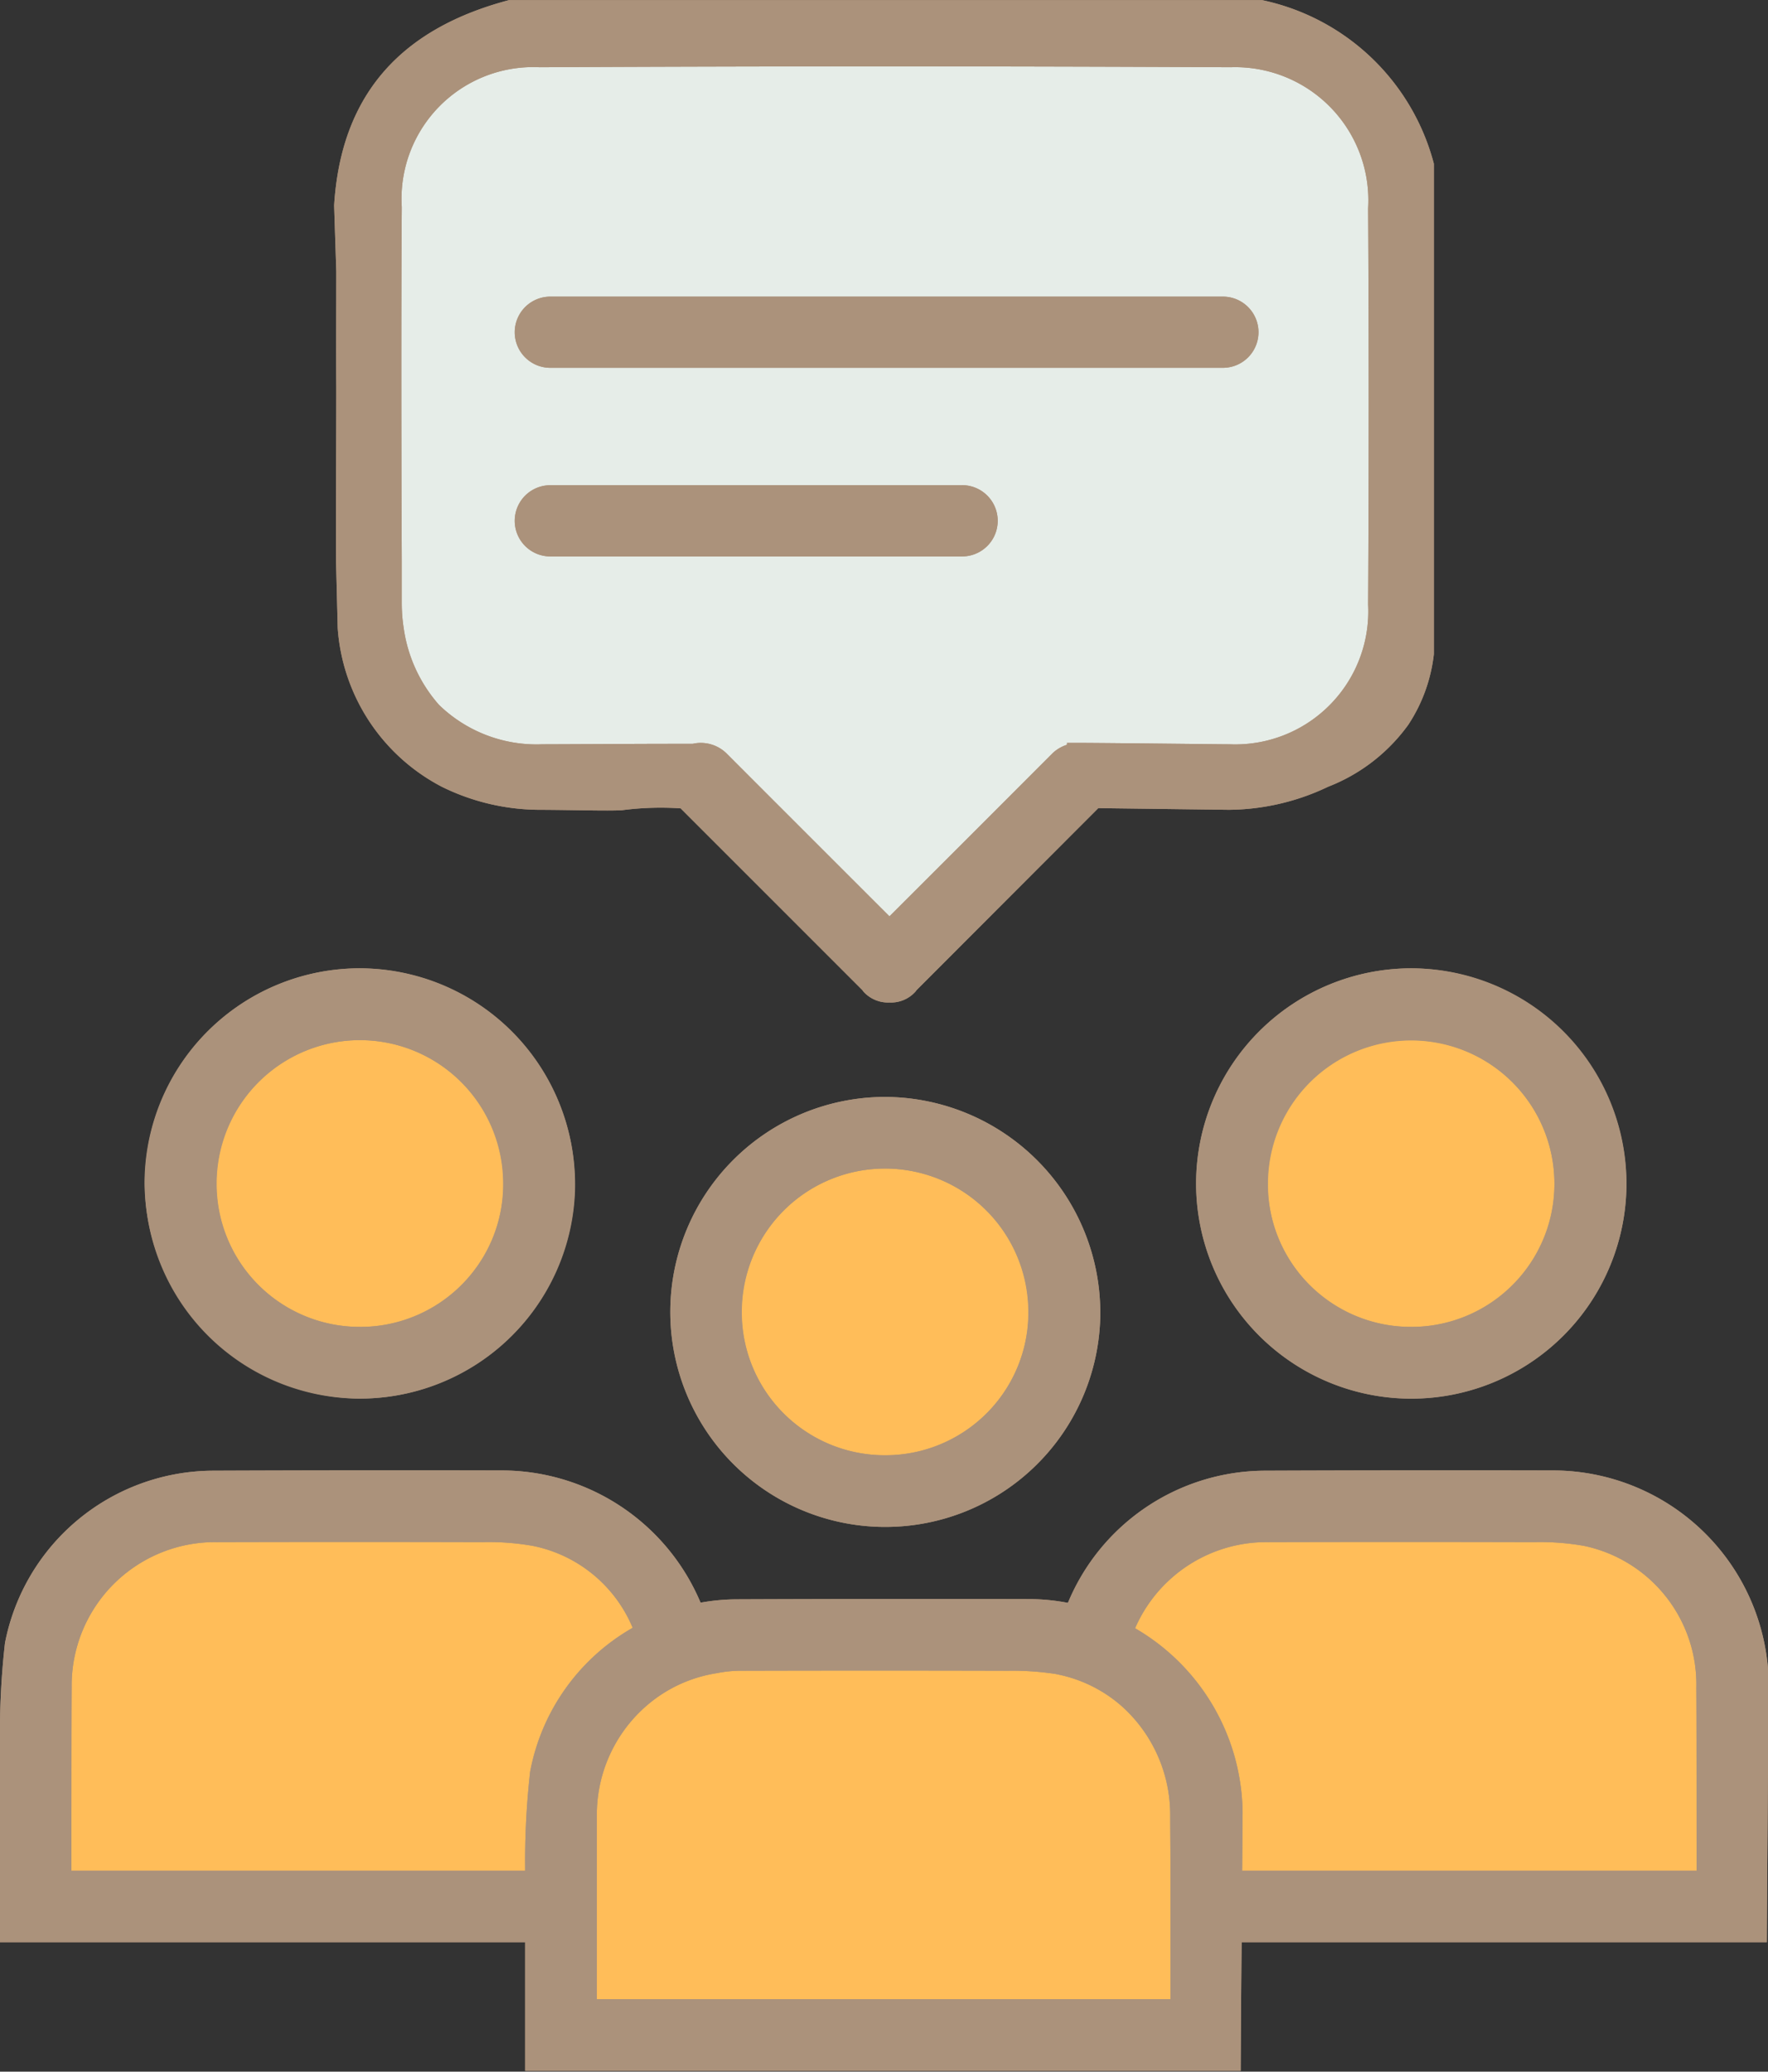
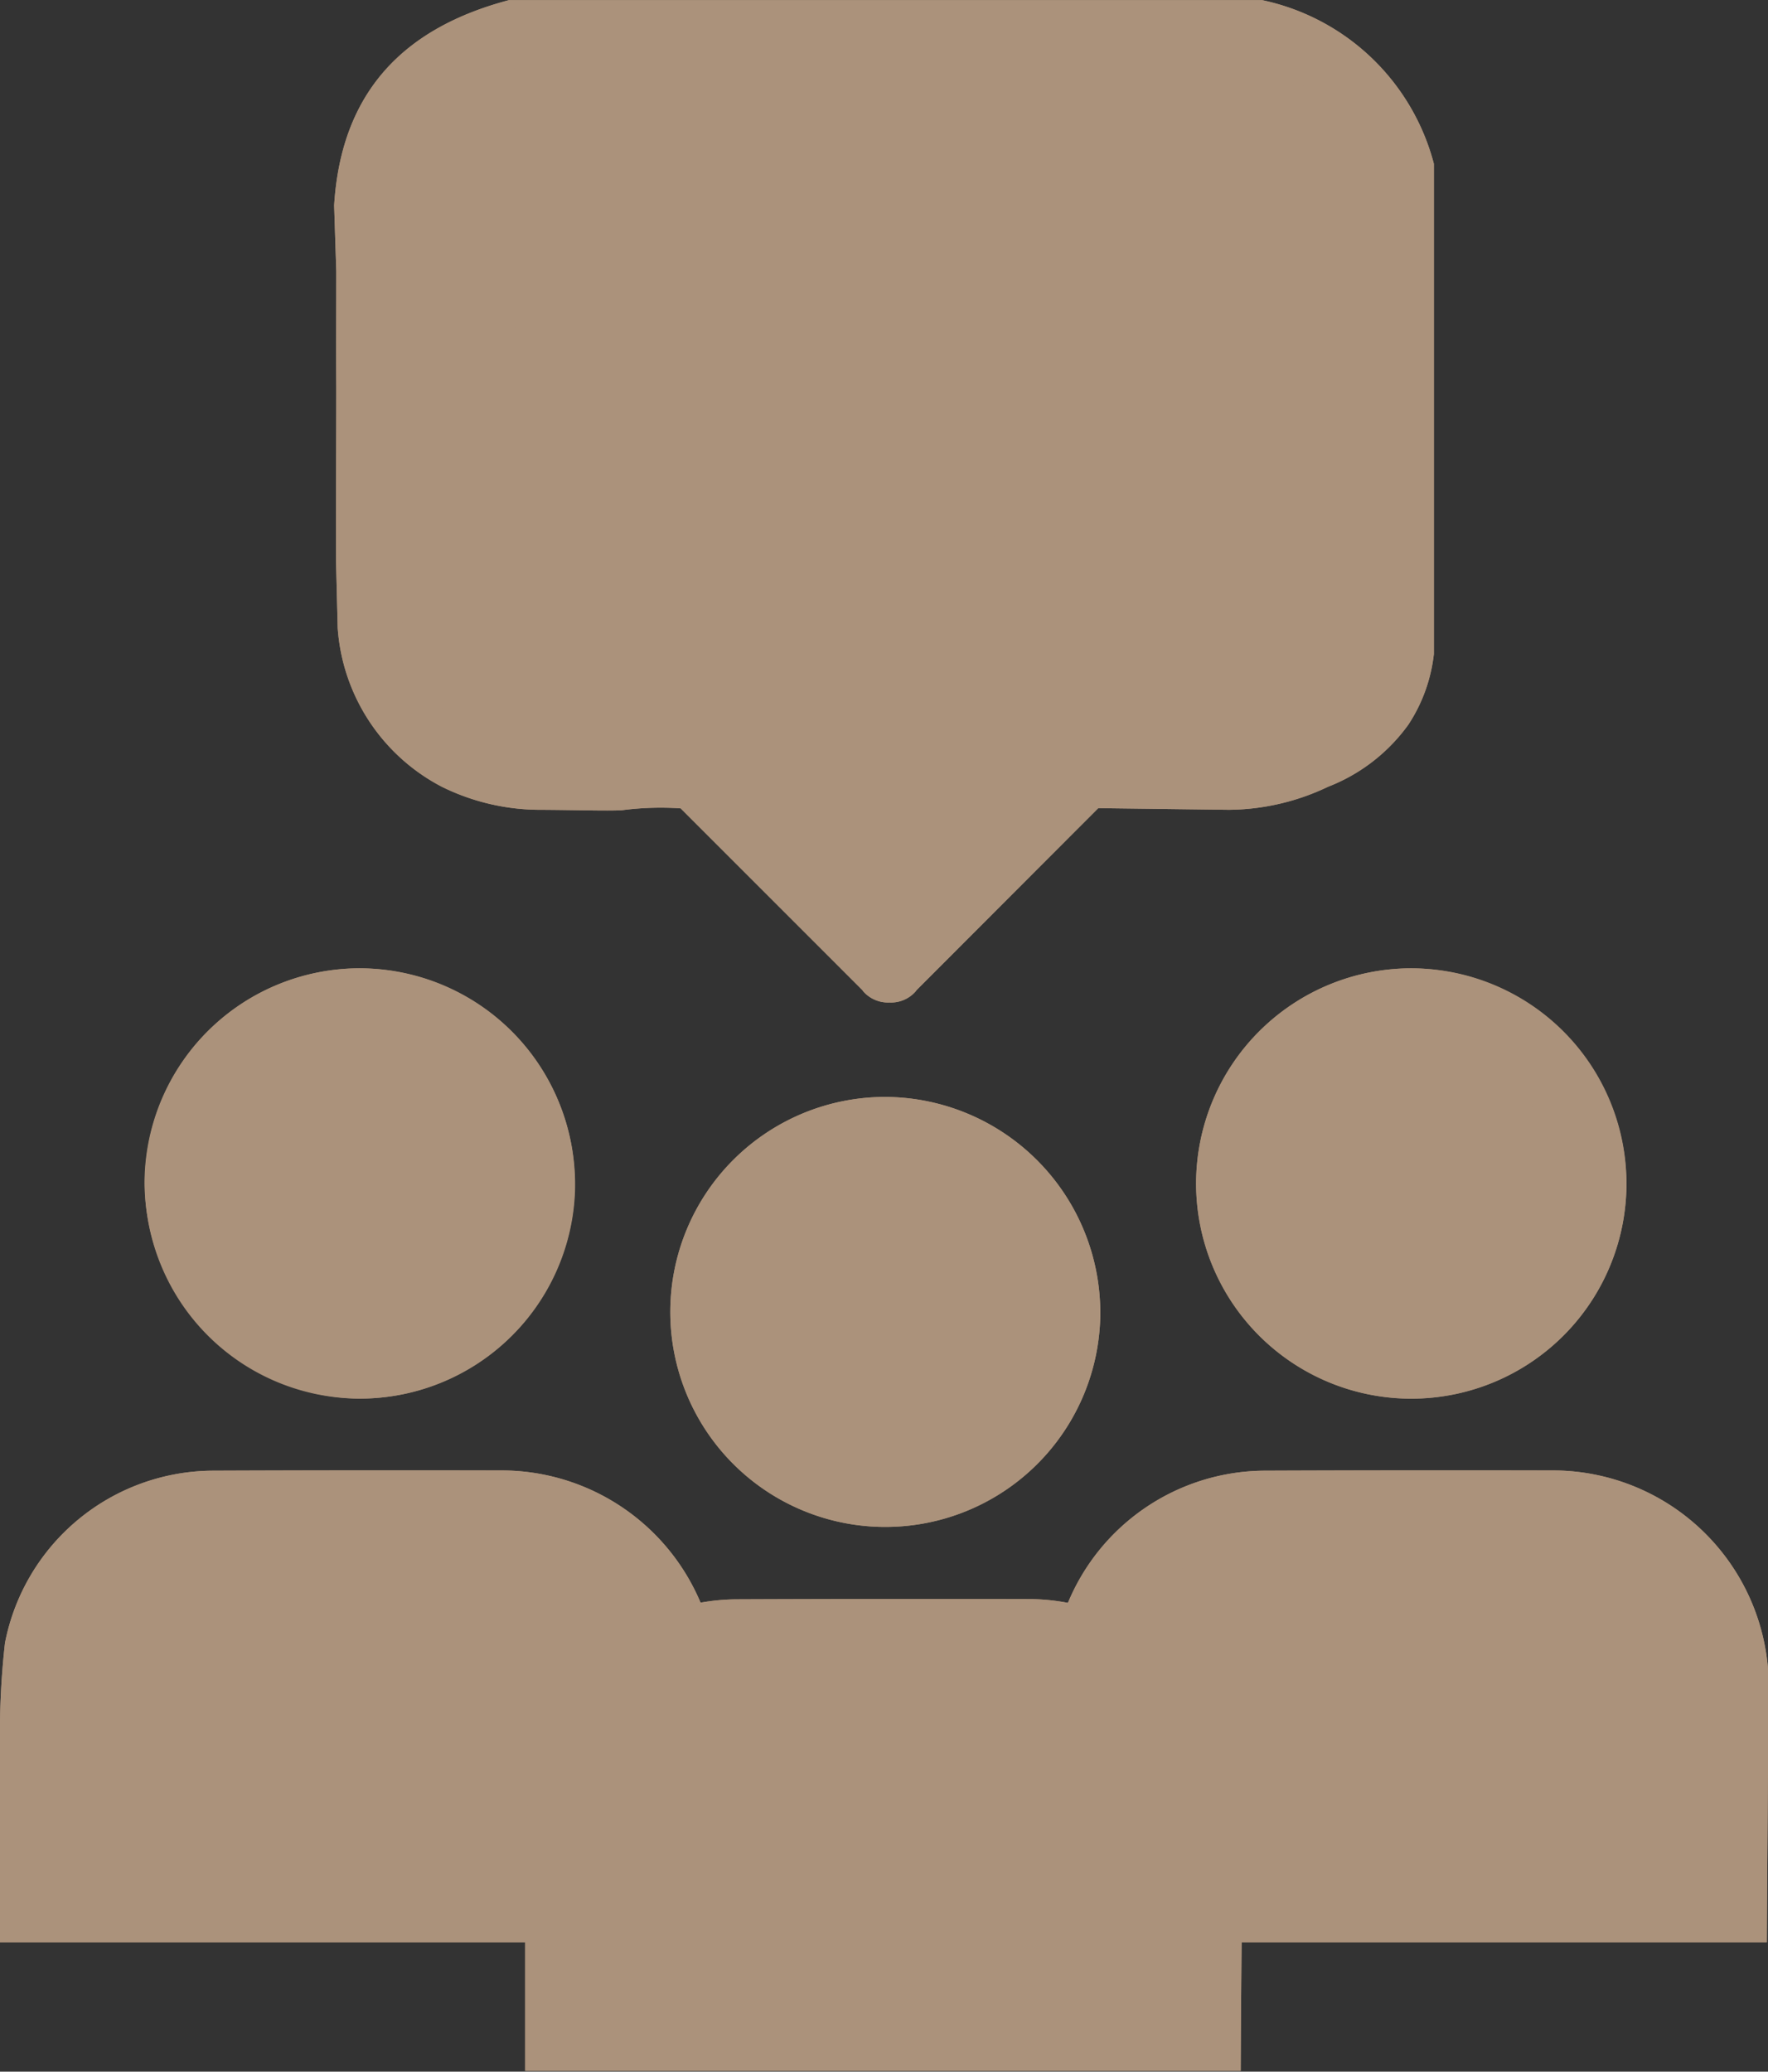
<svg xmlns="http://www.w3.org/2000/svg" fill="#000000" height="87.3" preserveAspectRatio="xMidYMid meet" version="1" viewBox="-0.0 0.0 74.5 87.3" width="74.5" zoomAndPan="magnify">
  <rect x="-0.0" y="0.0" width="74.5" height="87.3" fill="#333333" stroke="none" />
  <g data-name="23">
    <g id="change1_1">
      <path d="M14.17,11.435c-.03-.92-.06-1.851-.09-2.78.3-4.831,2.98-7.49,7.37-8.65H53.18A9.509,9.509,0,0,1,60.42,6.9V27.564a6.774,6.774,0,0,1-1.08,2.981,7.532,7.532,0,0,1-3.38,2.61,9.85,9.85,0,0,1-4.19.97l-5.49-.07-7.66,7.67a.505.505,0,0,1-.07.089,1.379,1.379,0,0,1-1.07.431,1.393,1.393,0,0,1-1.07-.431.505.505,0,0,1-.07-.089l-7.66-7.661a12.513,12.513,0,0,0-2.49.081c-.7.03-1.83-.01-3.36-.02a9.359,9.359,0,0,1-4.21-.97,8.186,8.186,0,0,1-4.39-6.69l-.07-2.8c-.01-2.45.01-4.91.01-7.36C14.16,14.715,14.17,13.135,14.17,11.435ZM50.4,49.854a9.068,9.068,0,1,0,9.04-9.049A9.079,9.079,0,0,0,50.4,49.854ZM37.27,46.225a9.06,9.06,0,1,0,9.09,9.369A9.1,9.1,0,0,0,37.27,46.225Zm28.27,15.74q-6.15-.015-12.3.01A9.025,9.025,0,0,0,45,67.545a8.746,8.746,0,0,0-1.63-.16q-6.15-.015-12.3.01a8.734,8.734,0,0,0-1.54.14h-.01a9.1,9.1,0,0,0-8.28-5.57q-6.15-.015-12.3.01a8.969,8.969,0,0,0-8.73,7.26A33.459,33.459,0,0,0,0,73.375v8.469H22.13v5.421H52.28c.01-1.81.02-3.62.04-5.421H74.45c.02-3.619.05-7.25.08-10.869A9.1,9.1,0,0,0,65.54,61.965Zm-50.53-3.03a9.066,9.066,0,1,0-8.92-9.081A9.167,9.167,0,0,0,15.01,58.935Z" fill="#ab927b" />
    </g>
    <g id="change2_1">
-       <path d="M51.86,2.834q-14.565-.073-29.12,0a5.549,5.549,0,0,0-5.81,5.891c-.03,4.98-.02,9.96,0,14.94v1.77a6.826,6.826,0,0,0,.08,1.03,6.19,6.19,0,0,0,1.49,3.24,5.9,5.9,0,0,0,4.35,1.66c3.27-.011,3.93-.021,6.34-.021a1.55,1.55,0,0,1,1.41.391q3.435,3.45,6.88,6.88,3.435-3.437,6.88-6.88a1.569,1.569,0,0,1,.6-.35v-.08h.48c1.8.009,5.93.06,6.38.06a5.607,5.607,0,0,0,5.83-5.89q.045-8.34,0-16.7A5.611,5.611,0,0,0,51.86,2.834ZM40.54,23.445H23.19a1.5,1.5,0,0,1,0-3H40.54A1.5,1.5,0,0,1,40.54,23.445ZM51.53,15.5H23.19a1.5,1.5,0,0,1,0-3H51.53A1.5,1.5,0,0,1,51.53,15.5Z" fill="#e6ede8" />
-     </g>
+       </g>
    <g id="change3_1">
-       <path d="M53.43,49.875a6.035,6.035,0,1,1,5.96,6.04A5.994,5.994,0,0,1,53.43,49.875ZM37.22,61.324A6.041,6.041,0,1,0,31.26,55.3,6.012,6.012,0,0,0,37.22,61.324ZM15.09,55.915a6.042,6.042,0,1,0-5.96-6.04A6.021,6.021,0,0,0,15.09,55.915Zm7.37,9.23a10.7,10.7,0,0,0-2.12-.16q-5.6-.015-11.21,0a6.04,6.04,0,0,0-6.11,6.109c-.01,1.47-.01,4.431-.01,7.74H22.13V78.8a33.469,33.469,0,0,1,.21-4.14,8.859,8.859,0,0,1,4.32-6.061A5.793,5.793,0,0,0,22.46,65.145Zm24.86,6.8a5.826,5.826,0,0,0-2.73-1.381,1.879,1.879,0,0,0-.22-.039,12.048,12.048,0,0,0-1.9-.12q-5.595-.015-11.21,0a5.1,5.1,0,0,0-1.04.1,5.9,5.9,0,0,0-3.04,1.43,6.069,6.069,0,0,0-2.03,4.58v7.73H49.32V78.834c0-.949-.01-1.74-.01-2.3A6.142,6.142,0,0,0,47.32,71.945Zm24.17,6.889c0-3.309,0-6.27-.01-7.719a5.962,5.962,0,0,0-4.72-5.97,10.7,10.7,0,0,0-2.12-.16q-5.6-.015-11.21,0a6.03,6.03,0,0,0-5.6,3.63,9.082,9.082,0,0,1,4.53,7.78c-.01.81-.01,1.63-.02,2.439Z" fill="#ffbd59" />
-     </g>
+       </g>
    <g id="change1_2">
      <path d="M15.14,40.805a9.066,9.066,0,1,0,9.09,9.38A9.111,9.111,0,0,0,15.14,40.805Zm-.05,15.11a6.042,6.042,0,1,1,6.11-6.05A5.992,5.992,0,0,1,15.09,55.915Zm50.45,6.05q-6.15-.015-12.3.01A9.025,9.025,0,0,0,45,67.545a8.746,8.746,0,0,0-1.63-.16q-6.15-.015-12.3.01a8.734,8.734,0,0,0-1.54.14h-.01a9.1,9.1,0,0,0-8.28-5.57q-6.15-.015-12.3.01a8.969,8.969,0,0,0-8.73,7.26A33.459,33.459,0,0,0,0,73.375v8.469H22.13v5.421H52.28c.01-1.81.02-3.62.04-5.421H74.45c.02-3.619.05-7.25.08-10.869A9.1,9.1,0,0,0,65.54,61.965Zm-43.2,12.69a33.469,33.469,0,0,0-.21,4.14v.039H3.01c0-3.309,0-6.27.01-7.74a6.04,6.04,0,0,1,6.11-6.109q5.61-.015,11.21,0a10.7,10.7,0,0,1,2.12.16,5.793,5.793,0,0,1,4.2,3.449A8.859,8.859,0,0,0,22.34,74.655Zm26.98,9.59H25.15v-7.73a6.069,6.069,0,0,1,2.03-4.58,5.9,5.9,0,0,1,3.04-1.43,5.1,5.1,0,0,1,1.04-.1q5.61-.015,11.21,0a12.048,12.048,0,0,1,1.9.12,1.879,1.879,0,0,1,.22.039,5.826,5.826,0,0,1,2.73,1.381,6.142,6.142,0,0,1,1.99,4.59c0,.559.01,1.35.01,2.3Zm3.02-5.411c.01-.809.01-1.629.02-2.439a9.082,9.082,0,0,0-4.53-7.78,6.03,6.03,0,0,1,5.6-3.63q5.61-.015,11.21,0a10.7,10.7,0,0,1,2.12.16,5.962,5.962,0,0,1,4.72,5.97c.01,1.449.01,4.41.01,7.719Zm7.1-38.029a9.066,9.066,0,1,0,9.09,9.38A9.109,9.109,0,0,0,59.44,40.805Zm-.05,15.11a6.042,6.042,0,1,1,6.11-6.05A6,6,0,0,1,59.39,55.915Zm-22.12-9.69a9.06,9.06,0,1,0,9.09,9.369A9.1,9.1,0,0,0,37.27,46.225Zm-.05,15.1a6.041,6.041,0,1,1,6.11-6.039A6,6,0,0,1,37.22,61.324ZM51.53,12.5H23.19a1.5,1.5,0,0,0,0,3H51.53A1.5,1.5,0,0,0,51.53,12.5Zm-10.99,7.95H23.19a1.5,1.5,0,0,0,0,3H40.54A1.5,1.5,0,0,0,40.54,20.445Zm0,0H23.19a1.5,1.5,0,0,0,0,3H40.54A1.5,1.5,0,0,0,40.54,20.445ZM51.53,12.5H23.19a1.5,1.5,0,0,0,0,3H51.53A1.5,1.5,0,0,0,51.53,12.5Zm0,0H23.19a1.5,1.5,0,0,0,0,3H51.53A1.5,1.5,0,0,0,51.53,12.5Zm-10.99,7.95H23.19a1.5,1.5,0,0,0,0,3H40.54A1.5,1.5,0,0,0,40.54,20.445Zm0,0H23.19a1.5,1.5,0,0,0,0,3H40.54A1.5,1.5,0,0,0,40.54,20.445ZM51.53,12.5H23.19a1.5,1.5,0,0,0,0,3H51.53A1.5,1.5,0,0,0,51.53,12.5Zm0,0H23.19a1.5,1.5,0,0,0,0,3H51.53A1.5,1.5,0,0,0,51.53,12.5Zm-10.99,7.95H23.19a1.5,1.5,0,0,0,0,3H40.54A1.5,1.5,0,0,0,40.54,20.445Zm0,0H23.19a1.5,1.5,0,0,0,0,3H40.54A1.5,1.5,0,0,0,40.54,20.445ZM51.53,12.5H23.19a1.5,1.5,0,0,0,0,3H51.53A1.5,1.5,0,0,0,51.53,12.5Zm0,0H23.19a1.5,1.5,0,0,0,0,3H51.53A1.5,1.5,0,0,0,51.53,12.5Zm-10.99,7.95H23.19a1.5,1.5,0,0,0,0,3H40.54A1.5,1.5,0,0,0,40.54,20.445ZM53.18.005H21.45c-4.39,1.16-7.07,3.819-7.37,8.65.03.929.06,1.86.09,2.78,0,1.7-.01,3.28,0,4.87,0,2.45-.02,4.91-.01,7.36l.07,2.8a8.186,8.186,0,0,0,4.39,6.69,9.359,9.359,0,0,0,4.21.97c1.53.01,2.66.05,3.36.02a12.513,12.513,0,0,1,2.49-.081l7.66,7.661a.505.505,0,0,0,.07.089,1.393,1.393,0,0,0,1.07.431,1.379,1.379,0,0,0,1.07-.431.505.505,0,0,0,.07-.089l7.66-7.67,5.49.07a9.85,9.85,0,0,0,4.19-.97,7.532,7.532,0,0,0,3.38-2.61,6.774,6.774,0,0,0,1.08-2.981V6.9A9.509,9.509,0,0,0,53.18.005Zm4.47,25.47a5.607,5.607,0,0,1-5.83,5.89c-.45,0-4.58-.051-6.38-.06h-.48v.08a1.569,1.569,0,0,0-.6.35q-3.435,3.45-6.88,6.88-3.435-3.437-6.88-6.88a1.55,1.55,0,0,0-1.41-.391c-2.41,0-3.07.01-6.34.021a5.9,5.9,0,0,1-4.35-1.66,6.19,6.19,0,0,1-1.49-3.24,6.826,6.826,0,0,1-.08-1.03v-1.77c-.02-4.98-.03-9.96,0-14.94a5.549,5.549,0,0,1,5.81-5.891q14.55-.073,29.12,0a5.611,5.611,0,0,1,5.79,5.941Q57.7,17.129,57.65,25.475ZM51.53,12.5H23.19a1.5,1.5,0,0,0,0,3H51.53A1.5,1.5,0,0,0,51.53,12.5Zm-10.99,7.95H23.19a1.5,1.5,0,0,0,0,3H40.54A1.5,1.5,0,0,0,40.54,20.445Zm0,0H23.19a1.5,1.5,0,0,0,0,3H40.54A1.5,1.5,0,0,0,40.54,20.445ZM51.53,12.5H23.19a1.5,1.5,0,0,0,0,3H51.53A1.5,1.5,0,0,0,51.53,12.5Zm0,0H23.19a1.5,1.5,0,0,0,0,3H51.53A1.5,1.5,0,0,0,51.53,12.5Zm-10.99,7.95H23.19a1.5,1.5,0,0,0,0,3H40.54A1.5,1.5,0,0,0,40.54,20.445Zm0,0H23.19a1.5,1.5,0,0,0,0,3H40.54A1.5,1.5,0,0,0,40.54,20.445ZM51.53,12.5H23.19a1.5,1.5,0,0,0,0,3H51.53A1.5,1.5,0,0,0,51.53,12.5Zm0,0H23.19a1.5,1.5,0,0,0,0,3H51.53A1.5,1.5,0,0,0,51.53,12.5Zm-10.99,7.95H23.19a1.5,1.5,0,0,0,0,3H40.54A1.5,1.5,0,0,0,40.54,20.445Zm0,0H23.19a1.5,1.5,0,0,0,0,3H40.54A1.5,1.5,0,0,0,40.54,20.445ZM51.53,12.5H23.19a1.5,1.5,0,0,0,0,3H51.53A1.5,1.5,0,0,0,51.53,12.5Zm0,0H23.19a1.5,1.5,0,0,0,0,3H51.53A1.5,1.5,0,0,0,51.53,12.5Zm-10.99,7.95H23.19a1.5,1.5,0,0,0,0,3H40.54A1.5,1.5,0,0,0,40.54,20.445Zm0,0H23.19a1.5,1.5,0,0,0,0,3H40.54A1.5,1.5,0,0,0,40.54,20.445ZM51.53,12.5H23.19a1.5,1.5,0,0,0,0,3H51.53A1.5,1.5,0,0,0,51.53,12.5Z" fill="#ab927b" />
    </g>
  </g>
</svg>